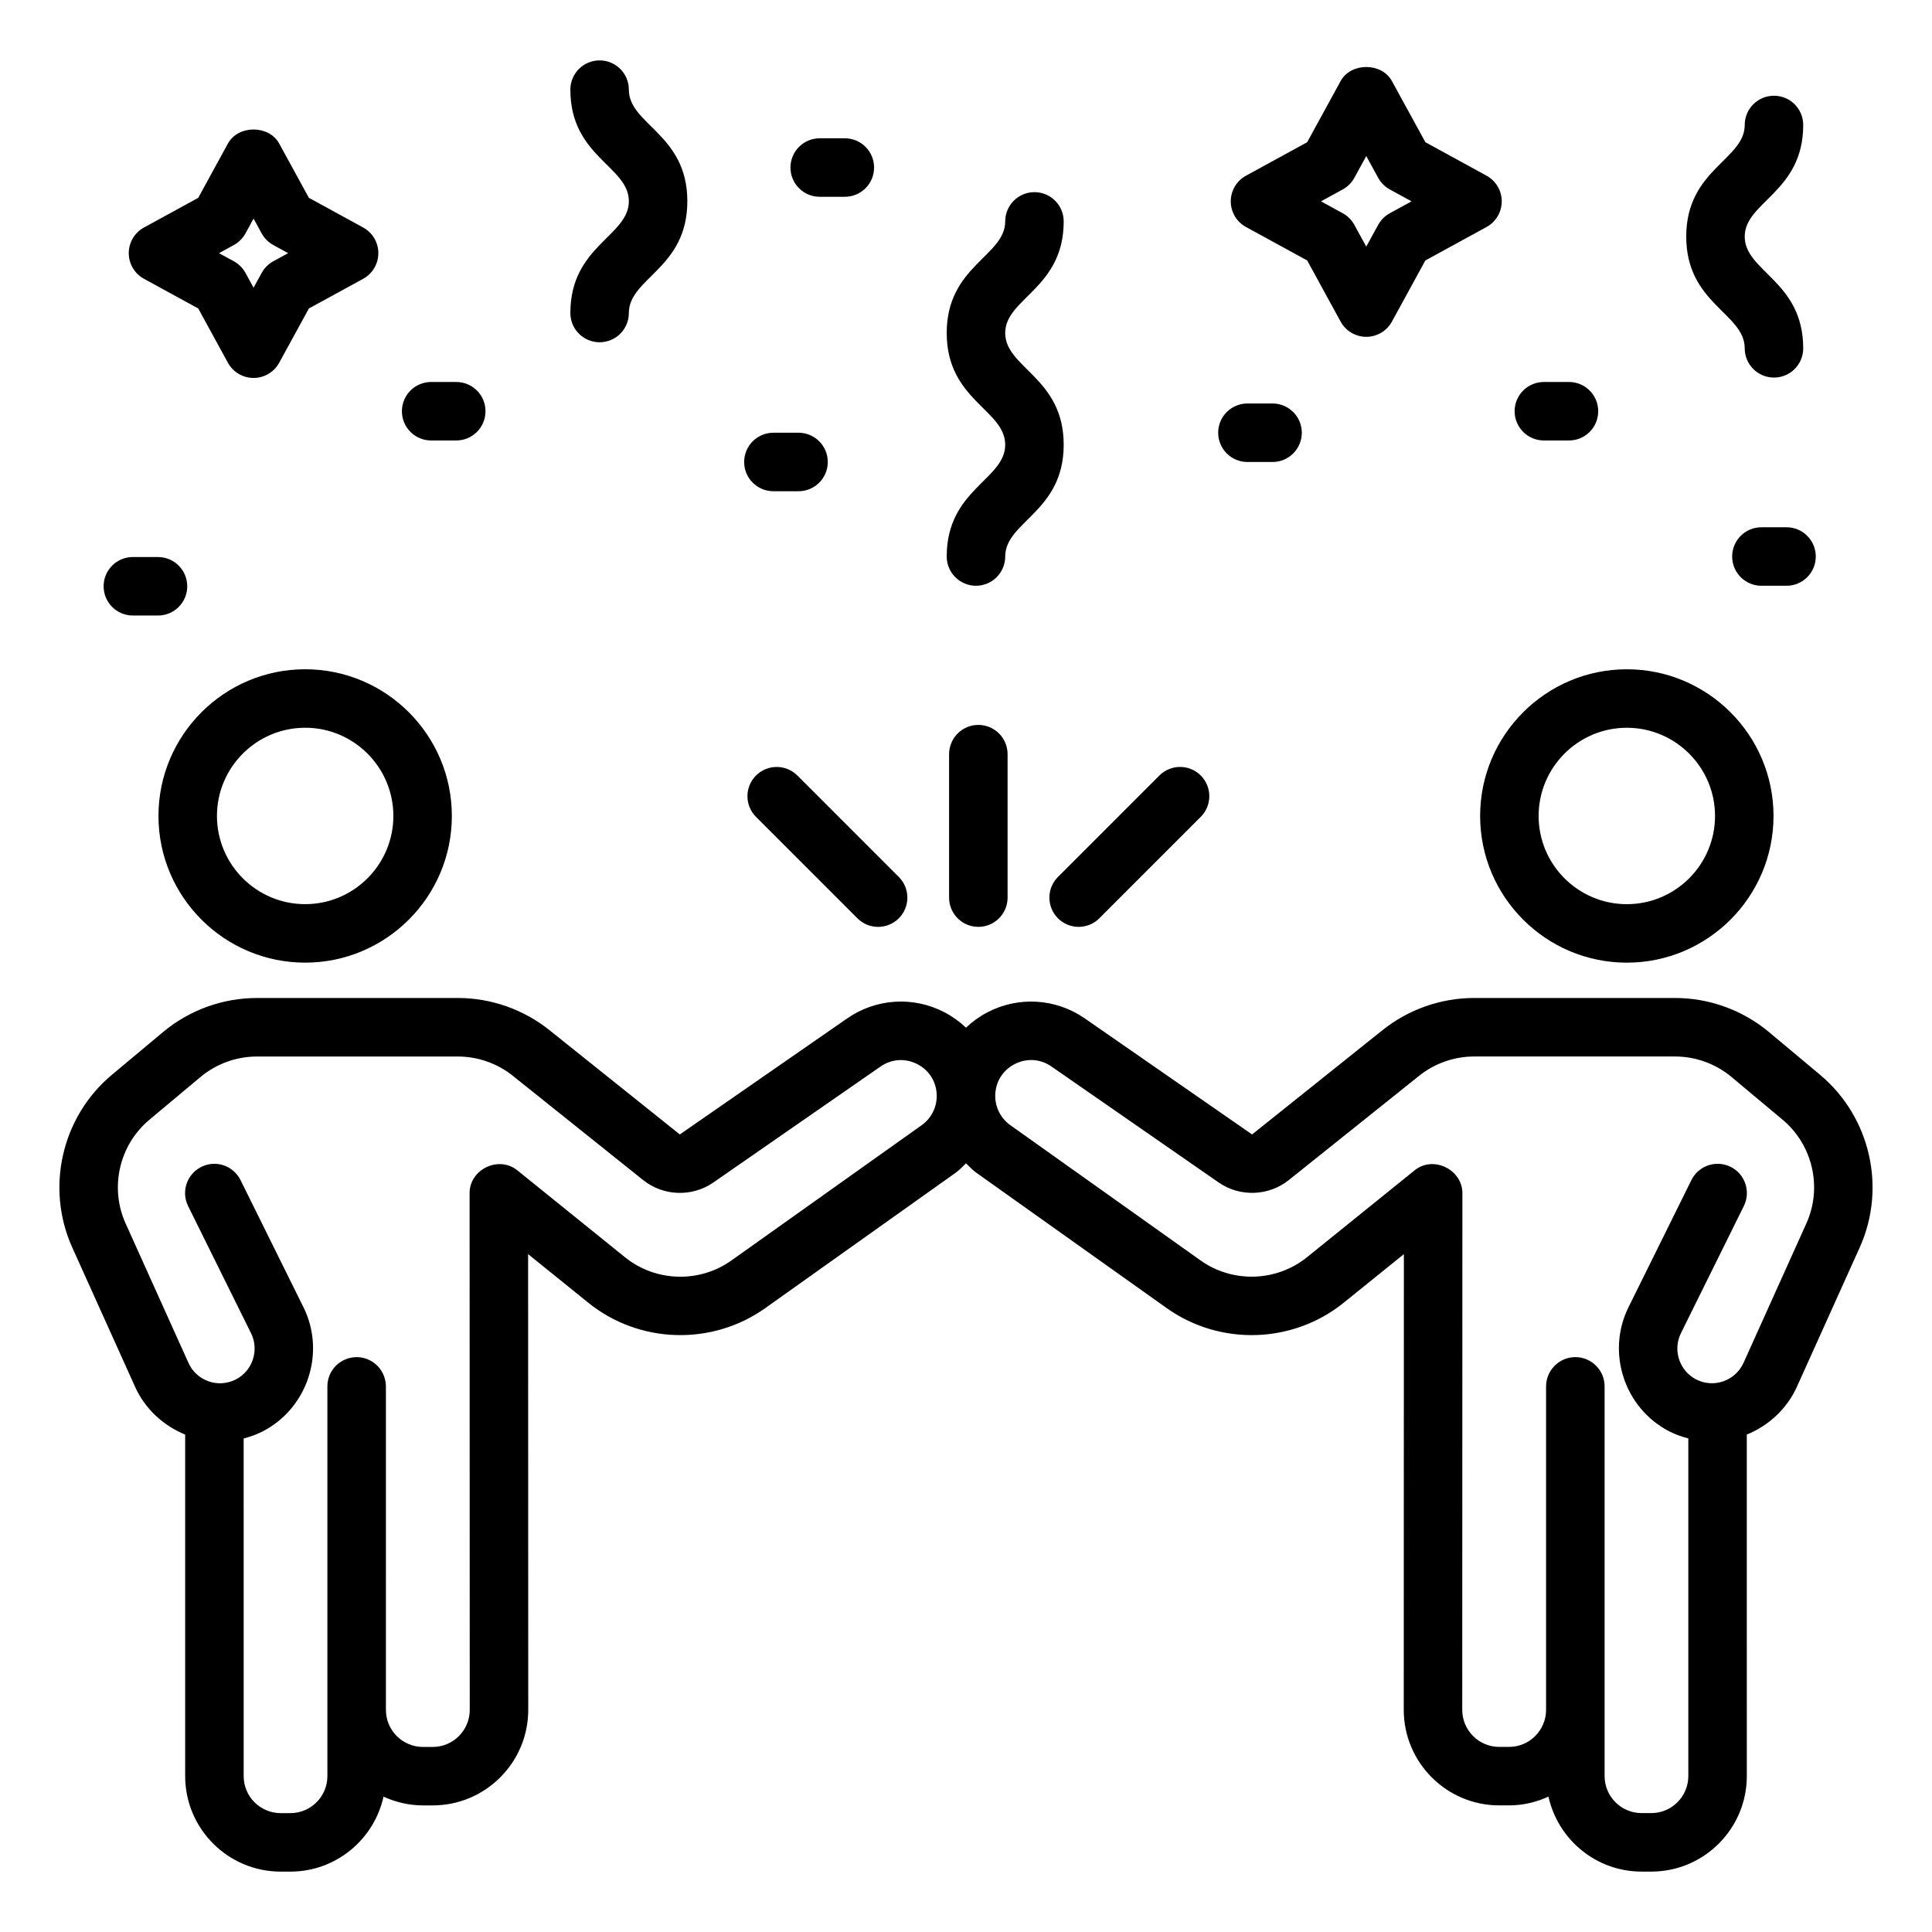
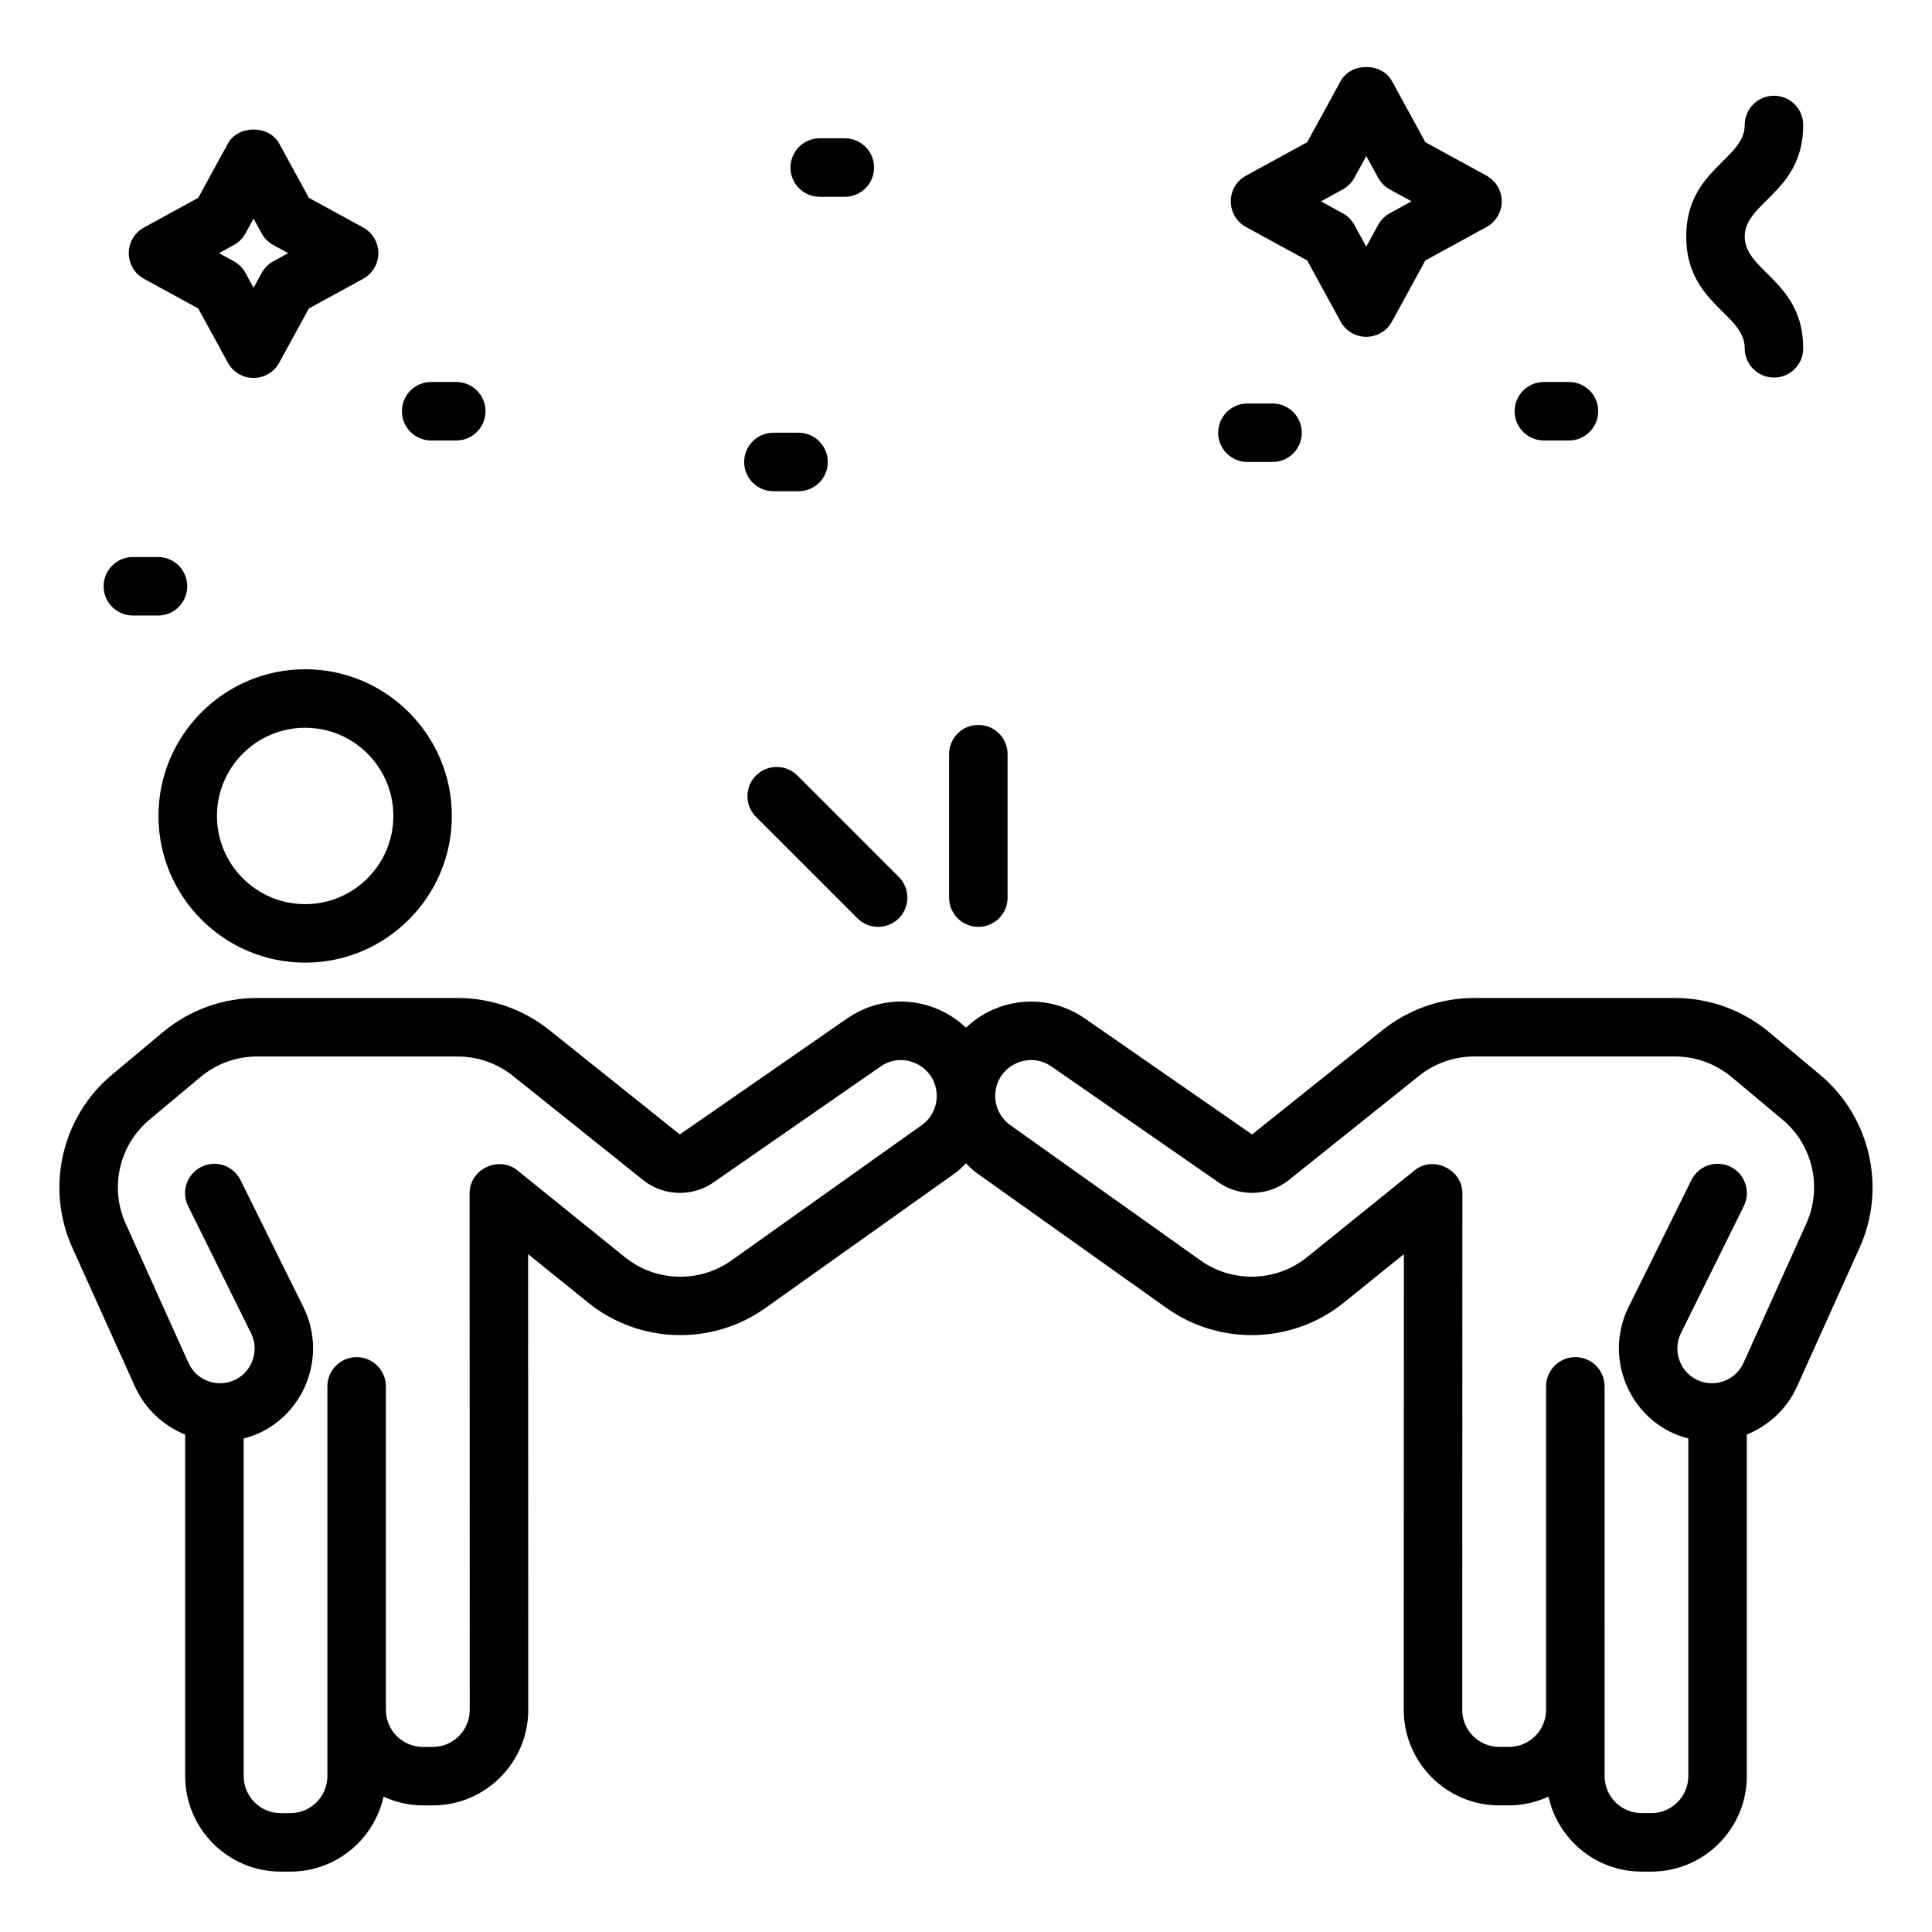
<svg xmlns="http://www.w3.org/2000/svg" fill="#000000" width="800px" height="800px" version="1.1" viewBox="144 144 512 512">
  <g>
-     <path d="m536.25 360.24c0 21.438 17.441 38.875 38.875 38.875 21.438 0 38.875-17.441 38.875-38.875 0-21.438-17.441-38.875-38.875-38.875-21.438 0-38.875 17.438-38.875 38.875zm38.875-23.375c12.891 0 23.375 10.488 23.375 23.375s-10.484 23.375-23.375 23.375-23.375-10.488-23.375-23.375 10.484-23.375 23.375-23.375z" />
    <path d="m224.87 321.36c-21.438 0-38.875 17.441-38.875 38.875 0 21.438 17.441 38.875 38.875 38.875 21.438 0 38.875-17.441 38.875-38.875 0-21.438-17.438-38.875-38.875-38.875zm0 62.25c-12.891 0-23.375-10.488-23.375-23.375s10.484-23.375 23.375-23.375 23.375 10.488 23.375 23.375-10.484 23.375-23.375 23.375z" />
    <path d="m179.81 511.54c2.602 5.769 7.422 10.266 13.262 12.637v90.508c0 13.957 11.355 25.312 25.312 25.312h2.566c12.082 0 22.184-8.523 24.688-19.867 3.195 1.457 6.715 2.32 10.449 2.32h2.59c13.957 0 25.312-11.355 25.312-25.32l-0.035-120.77 15.945 12.871c13.457 10.887 32.762 11.484 46.898 1.438l50.449-35.871c1.027-0.73 1.859-1.645 2.754-2.508 0.895 0.863 1.73 1.781 2.758 2.512l50.441 35.867c14.133 10.047 33.426 9.449 46.898-1.438l15.945-12.871-0.035 120.77c0 13.957 11.355 25.316 25.312 25.316h2.59c3.734 0 7.254-0.863 10.449-2.32 2.504 11.344 12.602 19.867 24.688 19.867h2.566c13.957 0 25.312-11.355 25.312-25.312l-0.008-90.508c5.844-2.375 10.66-6.867 13.27-12.637l16.652-36.934c7.129-15.816 2.816-34.629-10.492-45.758l-13.531-11.32c-6.981-5.832-15.82-9.047-24.91-9.047h-53.242c-8.797 0-17.41 3.023-24.266 8.512l-34.586 27.652-44.324-30.746c-7.668-5.316-17.559-5.934-25.824-1.613-2.106 1.102-4 2.477-5.668 4.062-1.664-1.586-3.559-2.957-5.664-4.059-8.273-4.332-18.16-3.707-25.824 1.609l-44.352 30.746-34.562-27.652c-6.859-5.488-15.473-8.512-24.266-8.512l-53.242 0.004c-9.09 0-17.934 3.215-24.91 9.047l-13.535 11.316c-13.309 11.125-17.621 29.941-10.492 45.758zm233.04-85.516c3.203-1.668 6.856-1.434 9.801 0.613l44.332 30.746c5.586 3.875 13.203 3.621 18.543-0.637l34.562-27.652c4.117-3.297 9.293-5.113 14.578-5.113h53.242c5.457 0 10.77 1.93 14.965 5.434l13.535 11.32c7.992 6.684 10.59 17.988 6.297 27.492l-16.645 36.934c-2.18 4.805-7.914 6.801-12.586 4.387-4.422-2.281-6.223-7.769-4.012-12.234l16.676-33.707c1.898-3.84 0.324-8.484-3.512-10.387-3.844-1.895-8.477-0.316-10.383 3.512l-16.676 33.703c-5.941 12-1.09 26.754 10.809 32.887 1.609 0.832 3.316 1.422 5.047 1.879v89.48c0 5.406-4.398 9.809-9.809 9.809h-2.566c-5.414 0-9.809-4.402-9.809-9.809l-0.004-103.28c0-4.281-3.465-7.75-7.75-7.75-4.34 0-7.758 3.547-7.758 7.785v85.699c0 5.41-4.406 9.812-9.816 9.812h-2.59c-5.414 0-9.809-4.402-9.809-9.809l0.039-136.94c0-6.246-7.703-10.066-12.656-6.051l-28.527 23.031c-8.102 6.535-19.695 6.887-28.188 0.863l-50.434-35.863c-2.504-1.781-3.996-4.68-3.996-7.742 0.004-3.602 1.902-6.746 5.098-8.414zm-229.26 14.719 13.535-11.32c4.195-3.504 9.508-5.434 14.965-5.434h53.242c5.285 0 10.461 1.816 14.578 5.113l34.57 27.656c5.32 4.25 12.934 4.508 18.543 0.633l44.324-30.746c2.953-2.059 6.637-2.269 9.801-0.613 3.188 1.664 5.094 4.809 5.094 8.414 0.008 3.066-1.484 5.957-3.981 7.734l-50.441 35.867c-8.492 6.031-20.082 5.68-28.188-0.863l-28.527-23.031c-4.879-3.957-12.656-0.355-12.656 6.051l0.039 136.94c0 5.41-4.398 9.812-9.809 9.812h-2.59c-5.414 0-9.816-4.402-9.816-9.812l-0.004-85.703c0-1.07-0.219-2.09-0.609-3.019-1.168-2.797-3.926-4.766-7.148-4.766-4.285 0-7.75 3.469-7.75 7.75v103.28c0 5.406-4.398 9.809-9.809 9.809l-2.566 0.004c-5.41 0-9.809-4.402-9.809-9.809l-0.004-89.48c1.734-0.453 3.438-1.047 5.047-1.879 11.898-6.137 16.75-20.887 10.809-32.883l-16.684-33.707c-1.898-3.836-6.547-5.426-10.383-3.508-3.836 1.895-5.41 6.547-3.512 10.383l16.684 33.711c2.211 4.461 0.41 9.949-4.012 12.23-2.269 1.156-4.844 1.344-7.234 0.512-2.398-0.84-4.297-2.578-5.344-4.898l-16.652-36.938c-4.293-9.5-1.695-20.805 6.297-27.488z" />
    <path d="m344.35 349.52c-3.027 3.023-3.027 7.934 0 10.961l26.879 26.883c1.516 1.516 3.496 2.269 5.481 2.269s3.965-0.758 5.481-2.269c3.027-3.023 3.027-7.934 0-10.961l-26.879-26.883c-3.031-3.027-7.934-3.027-10.961 0z" />
    <path d="m403.27 336.11c-4.285 0-7.75 3.473-7.75 7.75v38.016c0 4.281 3.469 7.75 7.75 7.75 4.285 0 7.75-3.469 7.75-7.75v-38.016c0-4.277-3.465-7.75-7.75-7.75z" />
-     <path d="m424.37 387.36c1.516 1.516 3.496 2.269 5.481 2.269s3.969-0.758 5.481-2.269l26.879-26.883c3.027-3.027 3.027-7.938 0-10.961-3.027-3.027-7.934-3.027-10.961 0l-26.879 26.883c-3.027 3.027-3.027 7.934 0 10.961z" />
-     <path d="m295.15 226.95c0 4.281 3.469 7.75 7.75 7.75 4.285 0 7.75-3.469 7.75-7.75 0-9.285 15.5-11.777 15.5-29.621 0-17.816-15.5-20.273-15.5-29.574 0-4.281-3.469-7.75-7.75-7.75-4.285 0-7.75 3.473-7.75 7.75 0 17.816 15.5 20.273 15.5 29.574 0.004 9.266-15.5 11.809-15.5 29.621z" />
    <path d="m606.37 236.31c0 4.281 3.469 7.75 7.75 7.75 4.285 0 7.75-3.469 7.75-7.75 0-17.816-15.5-20.324-15.5-29.617 0-9.211 15.5-11.785 15.5-29.574 0-4.281-3.465-7.75-7.75-7.75s-7.75 3.473-7.75 7.75c0 9.211-15.5 11.785-15.5 29.574-0.004 17.816 15.5 20.324 15.5 29.617z" />
-     <path d="m394.89 291.48c0 4.281 3.469 7.75 7.75 7.75 4.285 0 7.75-3.469 7.75-7.75 0-9.262 15.5-11.809 15.5-29.617 0-17.816-15.5-20.324-15.5-29.617 0-9.211 15.5-11.785 15.5-29.574 0-4.281-3.469-7.75-7.75-7.75-4.285 0-7.75 3.473-7.75 7.75 0 9.211-15.5 11.785-15.5 29.574 0 17.816 15.5 20.324 15.5 29.617 0 9.262-15.5 11.809-15.5 29.617z" />
    <path d="m182.16 217.89 14.375 7.859 7.856 14.375c1.363 2.488 3.969 4.035 6.805 4.035 2.832 0 5.441-1.543 6.797-4.031l7.863-14.379 14.375-7.859c2.492-1.359 4.035-3.965 4.035-6.801s-1.543-5.441-4.035-6.801l-14.375-7.863-7.863-14.375c-2.719-4.981-10.887-4.969-13.602 0.004l-7.856 14.371-14.375 7.863c-2.492 1.359-4.035 3.965-4.035 6.801 0 2.832 1.543 5.441 4.035 6.801zm23.805-8.953c1.301-0.711 2.375-1.781 3.09-3.082l2.141-3.93 2.156 3.934c0.711 1.297 1.777 2.371 3.082 3.082l3.93 2.148-3.93 2.148c-1.301 0.711-2.371 1.781-3.082 3.082l-2.156 3.93-2.141-3.926c-0.715-1.305-1.789-2.375-3.09-3.086l-3.93-2.148z" />
    <path d="m474.2 204.16 16.215 8.863 8.863 16.207c1.355 2.488 3.965 4.031 6.797 4.031 2.832 0 5.441-1.543 6.797-4.031l8.863-16.207 16.207-8.863c2.488-1.359 4.035-3.969 4.035-6.801s-1.543-5.438-4.027-6.801l-16.207-8.867-8.871-16.207c-2.711-4.973-10.883-4.973-13.594 0l-8.863 16.207-16.215 8.867c-2.488 1.355-4.035 3.969-4.035 6.801s1.547 5.441 4.035 6.801zm25.637-9.957c1.301-0.711 2.371-1.781 3.082-3.082l3.156-5.766 3.156 5.766c0.711 1.297 1.777 2.371 3.074 3.082l5.773 3.156-5.766 3.152c-1.301 0.711-2.371 1.781-3.082 3.082l-3.156 5.762-3.156-5.762c-0.711-1.297-1.777-2.371-3.082-3.082l-5.766-3.152z" />
-     <path d="m361.23 196.15h6.66c4.285 0 7.75-3.469 7.75-7.75s-3.469-7.75-7.75-7.75h-6.66c-4.285 0-7.75 3.473-7.75 7.75-0.004 4.277 3.465 7.75 7.75 7.75z" />
+     <path d="m361.23 196.15h6.66c4.285 0 7.75-3.469 7.75-7.75s-3.469-7.75-7.75-7.75h-6.66c-4.285 0-7.75 3.473-7.75 7.75-0.004 4.277 3.465 7.75 7.75 7.75" />
    <path d="m258.26 260.73h6.652c4.285 0 7.75-3.469 7.75-7.75s-3.465-7.75-7.75-7.75h-6.652c-4.285 0-7.75 3.473-7.75 7.75-0.004 4.281 3.465 7.75 7.75 7.75z" />
    <path d="m348.96 274.18h6.66c4.285 0 7.75-3.473 7.75-7.75 0-4.281-3.469-7.75-7.75-7.75h-6.66c-4.285 0-7.75 3.469-7.75 7.75-0.004 4.277 3.465 7.75 7.75 7.75z" />
    <path d="m179.21 307.12h6.66c4.285 0 7.75-3.473 7.75-7.75 0-4.281-3.469-7.75-7.75-7.75l-6.66-0.004c-4.285 0-7.75 3.469-7.75 7.75s3.465 7.754 7.75 7.754z" />
    <path d="m474.58 266.43h6.66c4.285 0 7.75-3.473 7.75-7.75 0-4.281-3.469-7.75-7.75-7.75h-6.66c-4.285 0-7.75 3.469-7.75 7.75s3.465 7.75 7.75 7.75z" />
-     <path d="m610.79 283.73c-4.285 0-7.75 3.473-7.75 7.75 0 4.281 3.465 7.75 7.75 7.75h6.66c4.285 0 7.75-3.469 7.75-7.75s-3.465-7.75-7.75-7.75z" />
    <path d="m553.14 260.73h6.652c4.285 0 7.75-3.469 7.75-7.75s-3.469-7.75-7.75-7.75h-6.652c-4.285 0-7.75 3.473-7.75 7.75 0 4.281 3.465 7.75 7.75 7.75z" />
  </g>
</svg>